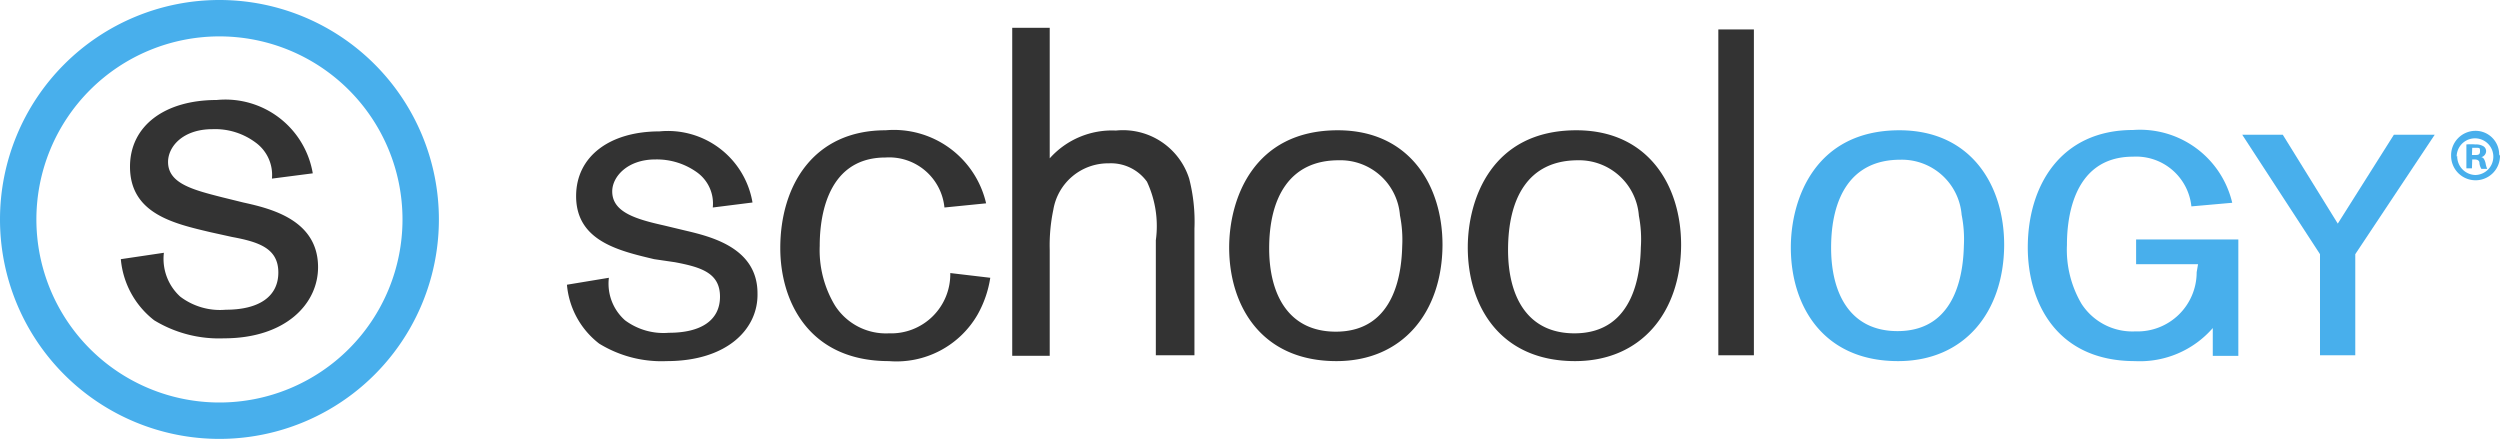
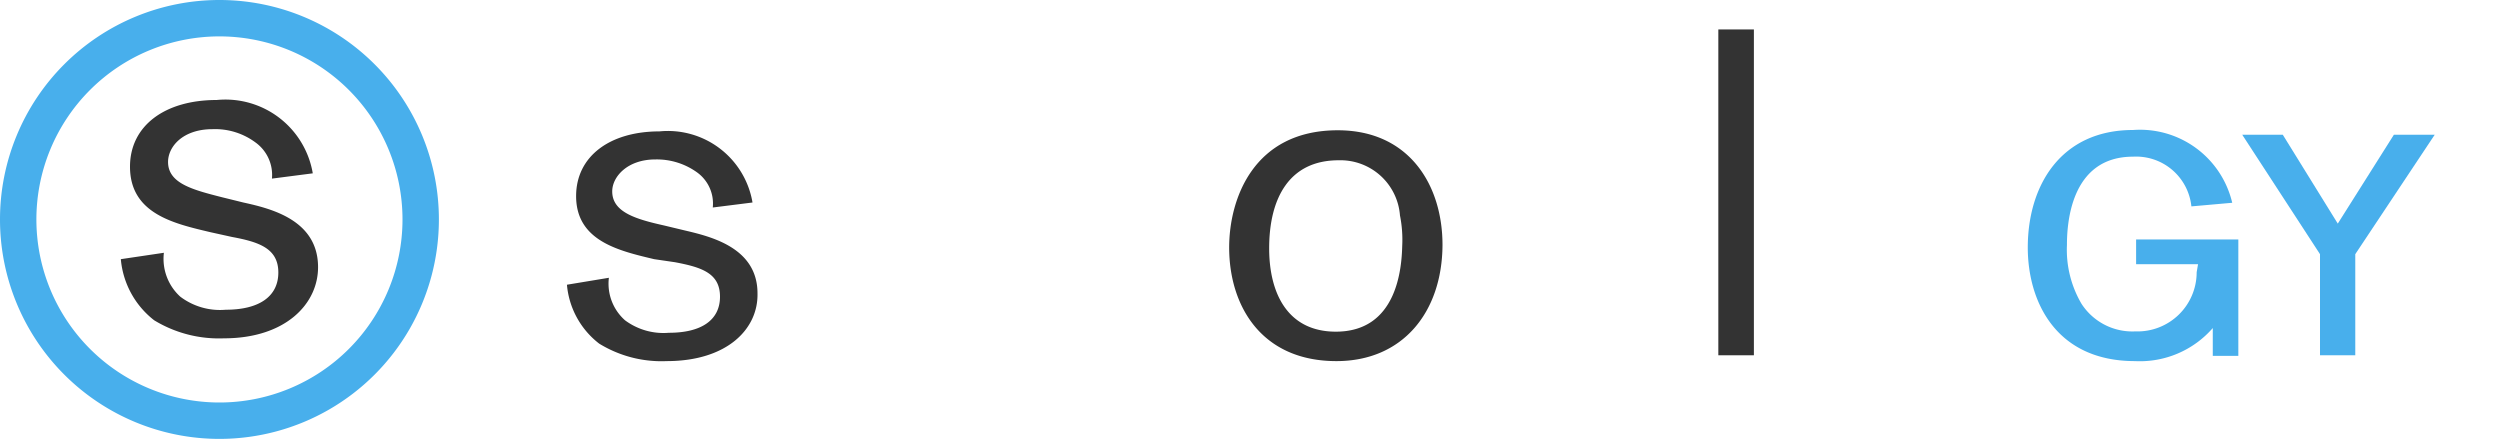
<svg xmlns="http://www.w3.org/2000/svg" viewBox="0 0 90 15.8">
  <defs>
    <style>.a{fill:#48afec;}.b{fill:#333;}</style>
  </defs>
  <path class="a" d="M7.9,15.8a7.9,7.9,0,1,1,7.9-7.9A7.9,7.9,0,0,1,7.9,15.8Zm0-14.49A6.59,6.59,0,1,0,14.49,7.9h0A6.59,6.59,0,0,0,7.9,1.31Z" transform="translate(0 0)" />
  <path class="b" d="M7.58,8.36C6.27,8.05,4.68,7.7,4.68,6c0-1.47,1.25-2.4,3.12-2.4a3.19,3.19,0,0,1,3.46,2.64l-1.47.19a1.44,1.44,0,0,0-.59-1.3,2.44,2.44,0,0,0-1.55-.48c-1.07,0-1.6.63-1.6,1.18,0,.77.88,1,1.94,1.27l.77.19c1,.22,2.69.63,2.69,2.33,0,1.32-1.17,2.56-3.39,2.56a4.48,4.48,0,0,1-2.51-.65,3.13,3.13,0,0,1-1.2-2.2L5.9,9.1a1.84,1.84,0,0,0,.59,1.58,2.37,2.37,0,0,0,1.64.47c1.19,0,1.89-.47,1.89-1.34s-.7-1.1-1.67-1.28Z" transform="translate(0 0)" />
  <path class="a" d="M79.13,9.51H76.9V8.62h3.68v4.19h-.92v-1h0A3.48,3.48,0,0,1,76.86,13C74,13,73,10.84,73,8.91c0-2.22,1.18-4.23,3.79-4.23A3.41,3.41,0,0,1,80.36,7.3l-1.47.13a2,2,0,0,0-2.1-1.79c-2.28,0-2.38,2.48-2.38,3.18a3.84,3.84,0,0,0,.52,2.11,2.18,2.18,0,0,0,1.94,1A2.13,2.13,0,0,0,79.08,9.8Z" transform="translate(0 0)" />
  <path class="b" d="M23.55,9.33c-1.26-.3-2.81-.65-2.81-2.27,0-1.43,1.21-2.33,3-2.33a3.09,3.09,0,0,1,3.35,2.56l-1.43.18a1.38,1.38,0,0,0-.56-1.26,2.48,2.48,0,0,0-1.51-.47c-1,0-1.55.62-1.55,1.15,0,.75.85,1,1.88,1.23l.75.18c.93.22,2.6.62,2.6,2.26C27.3,11.84,26.18,13,24,13a4.28,4.28,0,0,1-2.43-.63,3,3,0,0,1-1.16-2.12L21.92,10a1.76,1.76,0,0,0,.58,1.53,2.32,2.32,0,0,0,1.58.45c1.16,0,1.84-.45,1.84-1.3s-.67-1.06-1.62-1.24Z" transform="translate(0 0)" />
-   <path class="b" d="M35.65,10a3.9,3.9,0,0,1-.46,1.33A3.37,3.37,0,0,1,32,13c-2.88,0-3.91-2.15-3.91-4.07,0-2.23,1.18-4.24,3.79-4.24a3.41,3.41,0,0,1,3.62,2.63L34,7.47a2,2,0,0,0-2.12-1.8c-2.27,0-2.37,2.49-2.37,3.18A3.86,3.86,0,0,0,30.06,11,2.18,2.18,0,0,0,32,12a2.13,2.13,0,0,0,2.21-2.17Z" transform="translate(0 0)" />
-   <path class="b" d="M36.44,1h1.35v4.7a3,3,0,0,1,2.38-1,2.5,2.5,0,0,1,2.64,1.73A6.21,6.21,0,0,1,43,8.23v4.56H41.61V8.65a3.77,3.77,0,0,0-.32-2.11,1.6,1.6,0,0,0-1.37-.66,2,2,0,0,0-2,1.67A6.24,6.24,0,0,0,37.79,9v3.81H36.44Z" transform="translate(0 0)" />
  <path class="b" d="M48.11,13c-2.71,0-3.86-2-3.86-4.09,0-1.74.87-4.22,3.91-4.22,2.59,0,3.78,2,3.77,4.15C51.91,11.24,50.5,13,48.11,13ZM50.4,7.77a2.15,2.15,0,0,0-2.21-2c-1.78,0-2.5,1.37-2.5,3.17,0,1.64.68,3,2.4,3,2.21,0,2.37-2.29,2.39-3.09a4.45,4.45,0,0,0-.08-1.09Z" transform="translate(0 0)" />
-   <path class="b" d="M56.7,13c-2.71,0-3.86-2-3.86-4.09,0-1.74.86-4.22,3.91-4.22,2.59,0,3.78,2,3.77,4.15C60.5,11.24,59.09,13,56.7,13ZM59,7.77a2.16,2.16,0,0,0-2.21-2C55,5.78,54.29,7.15,54.29,9c0,1.64.67,3,2.39,3,2.21,0,2.37-2.29,2.39-3.09A4.45,4.45,0,0,0,59,7.77Z" transform="translate(0 0)" />
  <path class="b" d="M63.14,1.06V12.79H61.86V1.06Z" transform="translate(0 0)" />
-   <path class="a" d="M68.33,13c-2.71,0-3.86-2-3.86-4.09,0-1.74.87-4.22,3.91-4.22,2.59,0,3.78,2,3.77,4.15C72.13,11.24,70.72,13,68.33,13Zm2.29-5.25a2.16,2.16,0,0,0-2.21-2c-1.78,0-2.49,1.37-2.49,3.17,0,1.64.68,3,2.39,3,2.21,0,2.37-2.29,2.39-3.09a4.45,4.45,0,0,0-.08-1.09Z" transform="translate(0 0)" />
  <polygon class="a" points="87.44 4.85 86.39 4.85 86.18 4.85 84.16 8.05 82.18 4.85 81.98 4.85 80.92 4.85 80.72 4.85 83.52 9.15 83.52 12.79 83.72 12.79 84.59 12.79 84.79 12.79 84.79 9.15 87.65 4.85 87.44 4.85" />
-   <path class="a" d="M90,5.61a.88.88,0,1,1-1.76,0,.88.88,0,0,1,.86-.9h0a.85.85,0,0,1,.87.85Zm-1.54,0a.67.67,0,0,0,.65.69h0a.66.66,0,0,0,.65-.66v0a.66.66,0,1,0-1.32,0v0Zm.53.45h-.2V5.2a1.84,1.84,0,0,1,.33,0,.5.5,0,0,1,.29.07.21.21,0,0,1,.09.18.23.23,0,0,1-.18.21h0c.09,0,.13.1.16.21a.83.83,0,0,0,.06.21h-.21a.48.48,0,0,1-.07-.21c0-.09-.07-.13-.18-.13H89Zm0-.48h.1c.11,0,.19,0,.19-.13s0-.13-.18-.13H89Z" transform="translate(0 0)" />
</svg>